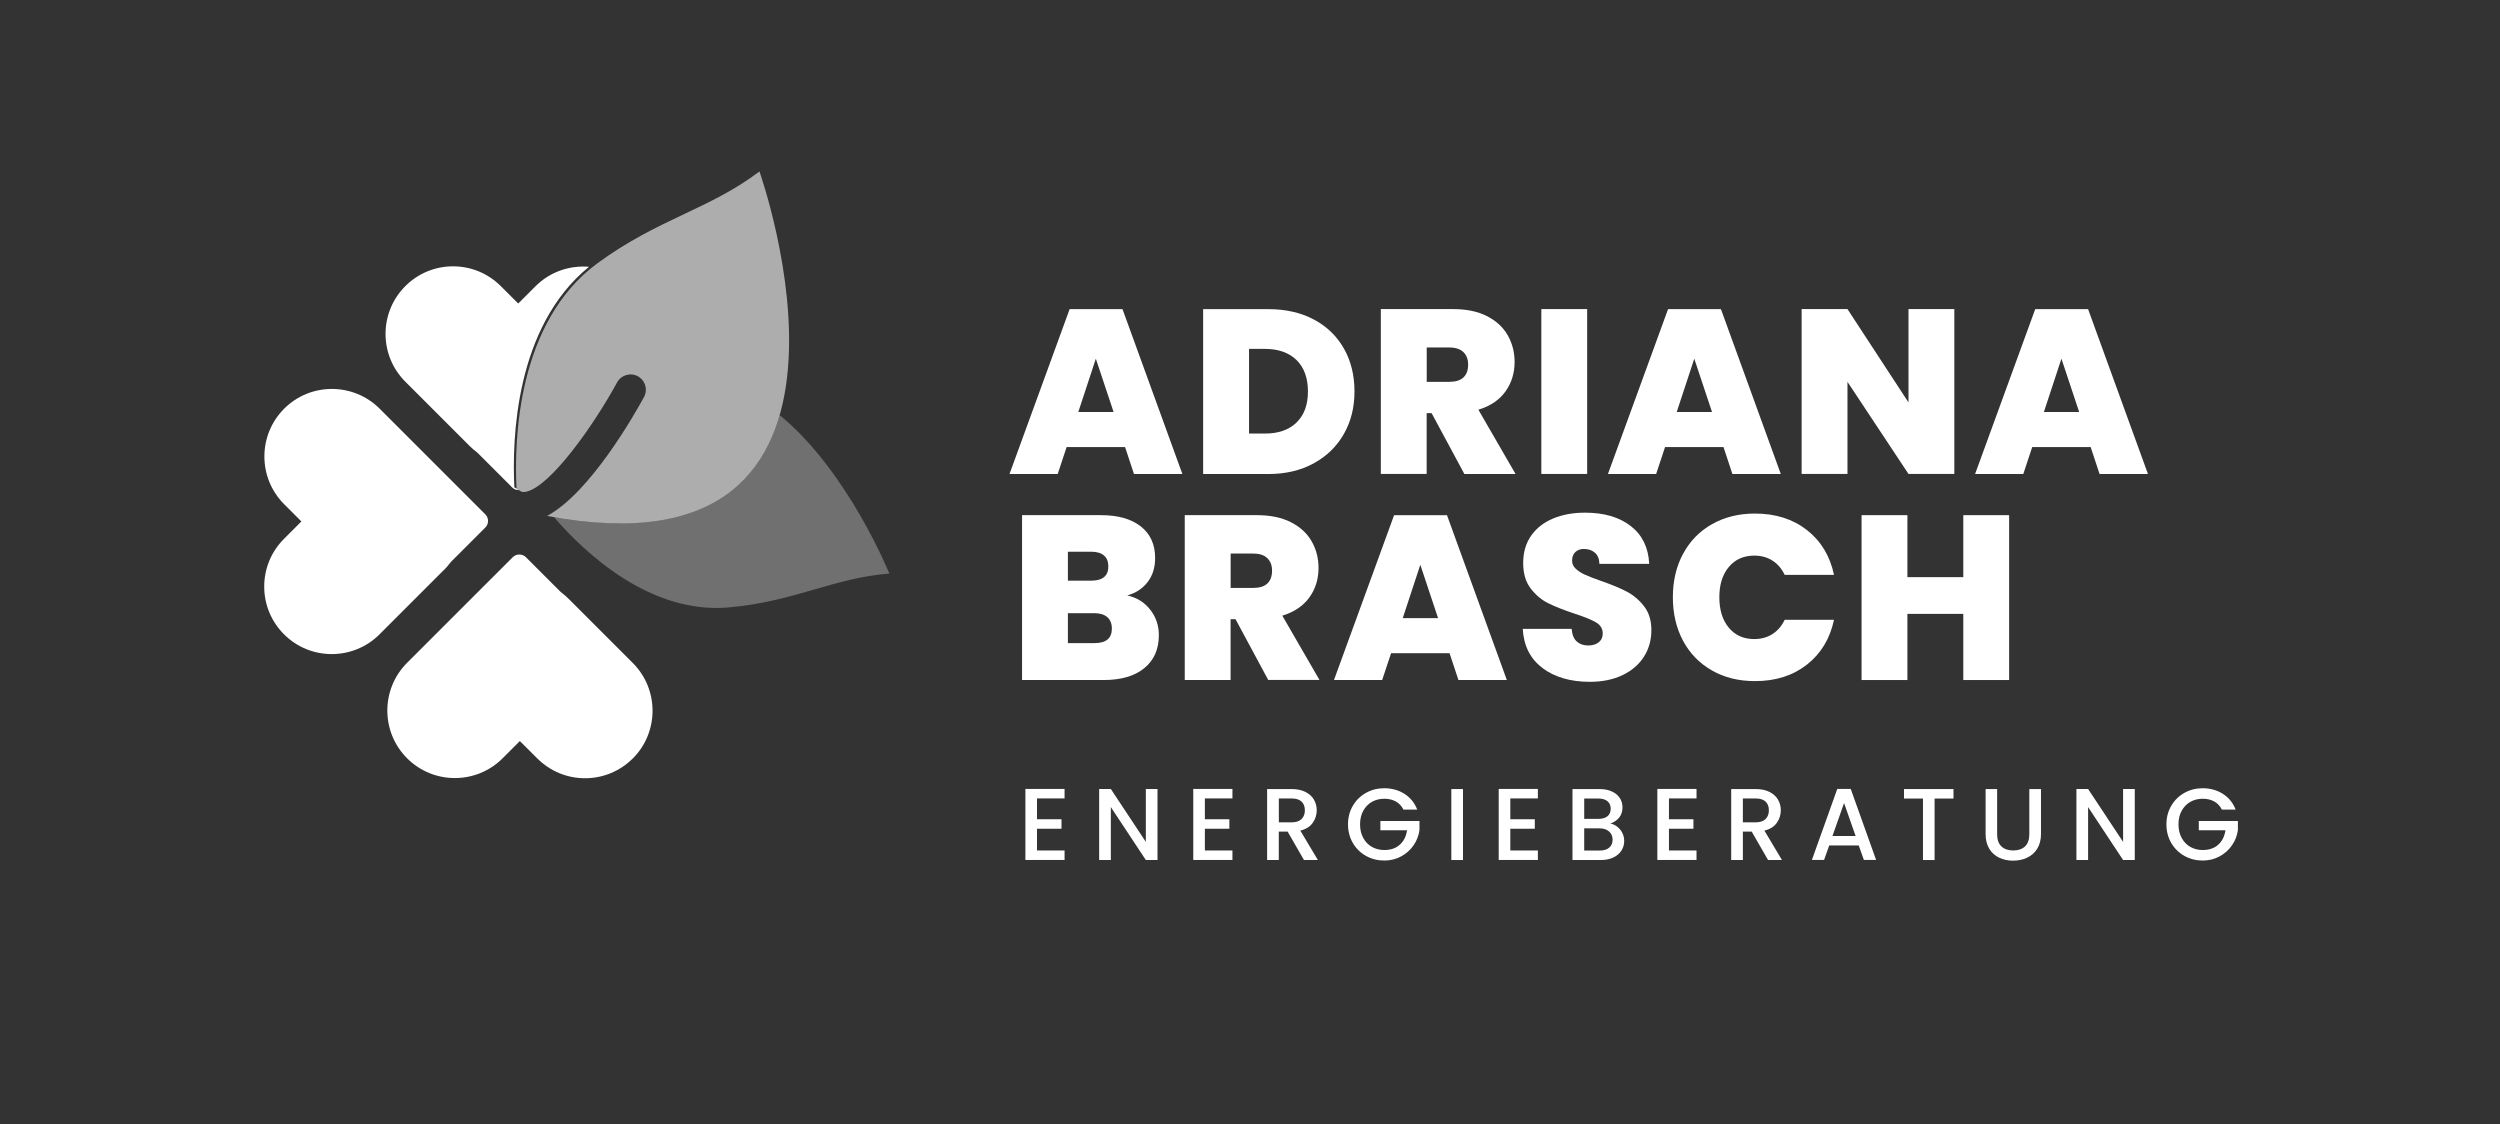
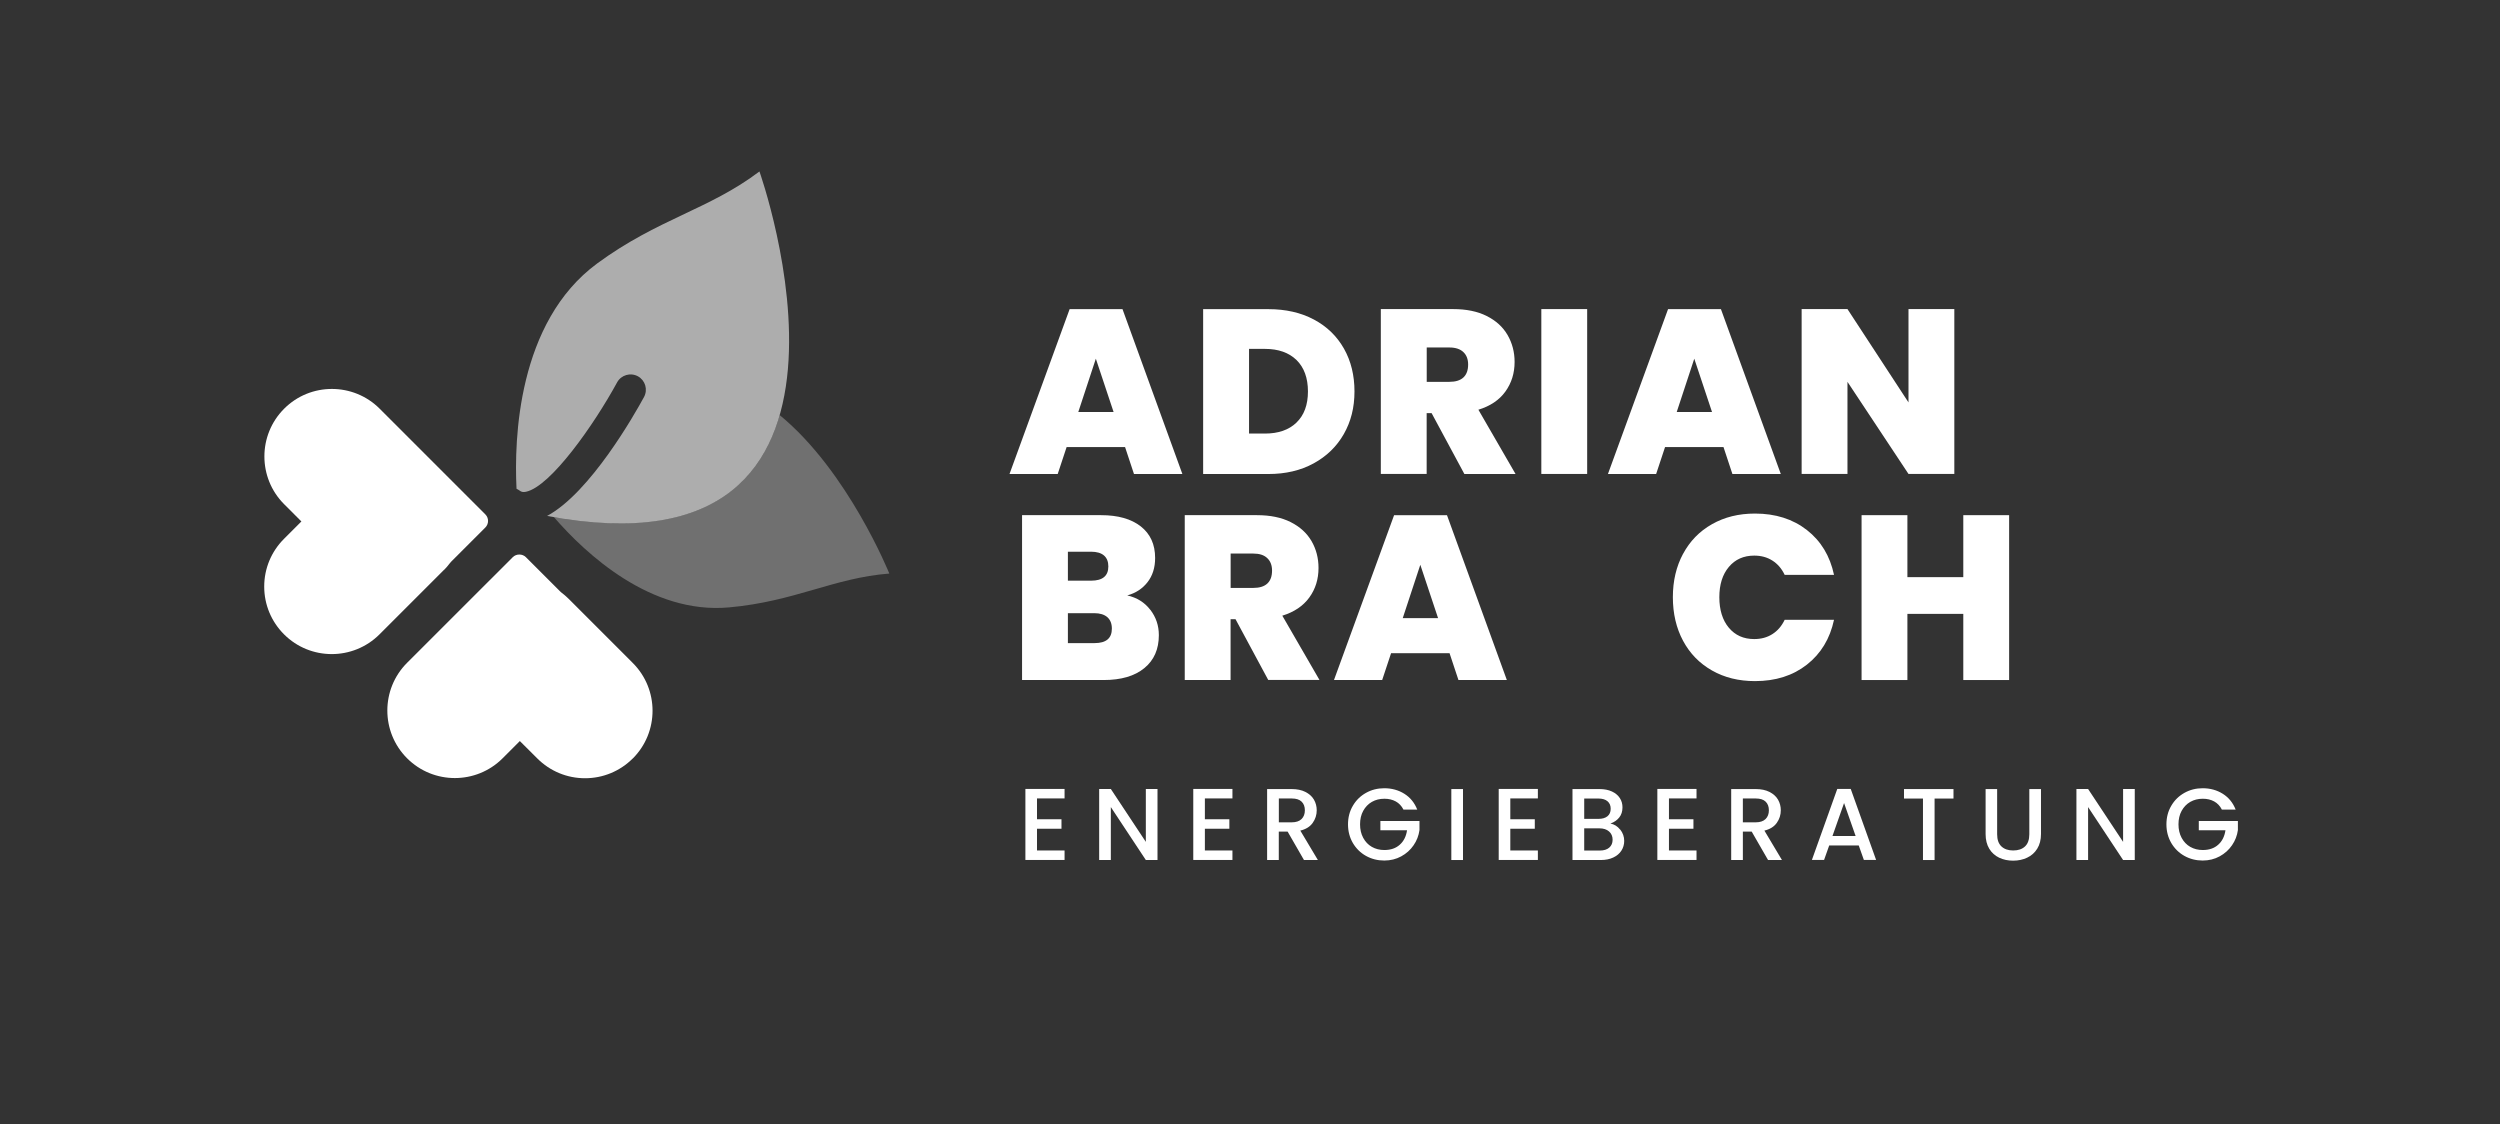
<svg xmlns="http://www.w3.org/2000/svg" id="Ebene_1" data-name="Ebene 1" viewBox="0 0 390.02 175.38">
  <rect x="0" y="0" width="390.02" height="175.38" fill="#333333" stroke="none" />
  <defs>
    <style>
      .cls-1 {
        opacity: .3;
      }

      .cls-1, .cls-2, .cls-3 {
        fill: #fff;
      }

      .cls-2 {
        opacity: .6;
      }
    </style>
  </defs>
  <g>
    <path class="cls-3" d="M161.78,124.56v3.25h3.82v1.48h-3.82v3.39h4.3v1.48h-6.11v-11.08h6.11v1.48h-4.3Z" />
    <path class="cls-3" d="M180.58,134.17h-1.82l-5.46-8.26v8.26h-1.82v-11.08h1.82l5.46,8.25v-8.25h1.82v11.08Z" />
    <path class="cls-3" d="M187.97,124.56v3.25h3.82v1.48h-3.82v3.39h4.3v1.48h-6.11v-11.08h6.11v1.48h-4.3Z" />
    <path class="cls-3" d="M203.43,134.17l-2.55-4.43h-1.38v4.43h-1.82v-11.07h3.82c.85,0,1.57.15,2.16.45s1.03.7,1.32,1.19c.29.5.44,1.06.44,1.67,0,.72-.21,1.38-.63,1.97-.42.59-1.06.99-1.93,1.2l2.74,4.59h-2.17ZM199.5,128.29h2.01c.68,0,1.19-.17,1.54-.51s.52-.8.52-1.37-.17-1.02-.51-1.35-.85-.49-1.54-.49h-2.01v3.71Z" />
    <path class="cls-3" d="M218.94,126.28c-.29-.55-.68-.97-1.19-1.25s-1.1-.42-1.77-.42c-.73,0-1.38.16-1.96.49-.57.33-1.02.8-1.35,1.4s-.49,1.31-.49,2.1.16,1.5.49,2.11.77,1.08,1.35,1.41,1.23.49,1.96.49c.99,0,1.79-.28,2.4-.83.62-.55.99-1.3,1.13-2.25h-4.16v-1.45h6.1v1.42c-.12.86-.42,1.65-.92,2.37-.49.72-1.14,1.3-1.93,1.73-.79.43-1.67.65-2.64.65-1.04,0-1.99-.24-2.85-.72-.86-.48-1.54-1.15-2.05-2.01-.5-.86-.76-1.83-.76-2.91s.25-2.05.76-2.91c.5-.86,1.19-1.53,2.05-2.01s1.81-.72,2.84-.72c1.18,0,2.23.29,3.15.87.92.58,1.58,1.4,2,2.46h-2.18Z" />
    <path class="cls-3" d="M228.24,123.1v11.07h-1.82v-11.07h1.82Z" />
    <path class="cls-3" d="M235.62,124.56v3.25h3.82v1.48h-3.82v3.39h4.3v1.48h-6.11v-11.08h6.11v1.48h-4.3Z" />
    <path class="cls-3" d="M252.77,129.42c.41.52.62,1.11.62,1.77,0,.56-.15,1.07-.44,1.52-.29.45-.71.81-1.27,1.07-.55.26-1.19.39-1.93.39h-4.43v-11.07h4.22c.75,0,1.4.13,1.94.38.54.25.95.6,1.23,1.03.28.43.41.91.41,1.44,0,.64-.17,1.17-.51,1.59-.34.42-.8.74-1.37.94.59.11,1.1.42,1.51.94ZM247.15,127.75h2.24c.59,0,1.06-.14,1.39-.41.33-.27.5-.66.5-1.17s-.17-.89-.5-1.17c-.33-.28-.8-.42-1.39-.42h-2.24v3.17ZM251.05,132.24c.35-.3.53-.71.53-1.24s-.19-.97-.56-1.29c-.37-.32-.87-.48-1.48-.48h-2.39v3.46h2.45c.62,0,1.1-.15,1.45-.45Z" />
    <path class="cls-3" d="M260.37,124.56v3.25h3.82v1.48h-3.82v3.39h4.3v1.48h-6.11v-11.08h6.11v1.48h-4.3Z" />
    <path class="cls-3" d="M275.83,134.17l-2.55-4.43h-1.38v4.43h-1.82v-11.07h3.82c.85,0,1.57.15,2.16.45s1.03.7,1.32,1.19c.29.5.44,1.06.44,1.67,0,.72-.21,1.38-.63,1.97-.42.59-1.06.99-1.93,1.2l2.74,4.59h-2.17ZM271.89,128.29h2.01c.68,0,1.19-.17,1.54-.51s.52-.8.52-1.37-.17-1.02-.51-1.35-.85-.49-1.54-.49h-2.01v3.71Z" />
    <path class="cls-3" d="M290,131.9h-4.63l-.8,2.26h-1.9l3.96-11.08h2.1l3.96,11.08h-1.91l-.8-2.26ZM289.49,130.42l-1.8-5.14-1.81,5.14h3.61Z" />
    <path class="cls-3" d="M304.76,123.1v1.48h-2.95v9.59h-1.81v-9.59h-2.96v-1.48h7.72Z" />
    <path class="cls-3" d="M311.57,123.1v7.05c0,.84.22,1.47.66,1.89.44.42,1.05.64,1.84.64s1.41-.21,1.86-.64c.44-.42.66-1.06.66-1.89v-7.05h1.82v7.02c0,.9-.2,1.67-.59,2.29-.39.63-.92,1.09-1.58,1.4-.66.31-1.38.46-2.18.46s-1.52-.15-2.17-.46c-.65-.31-1.17-.77-1.55-1.4-.38-.63-.57-1.39-.57-2.29v-7.02h1.81Z" />
    <path class="cls-3" d="M333.04,134.17h-1.82l-5.46-8.26v8.26h-1.82v-11.08h1.82l5.46,8.25v-8.25h1.82v11.08Z" />
    <path class="cls-3" d="M346.62,126.28c-.29-.55-.68-.97-1.19-1.25s-1.1-.42-1.77-.42c-.73,0-1.38.16-1.96.49-.57.33-1.02.8-1.35,1.4s-.49,1.31-.49,2.1.16,1.5.49,2.11.77,1.08,1.35,1.41,1.23.49,1.96.49c.99,0,1.79-.28,2.4-.83.62-.55.99-1.3,1.13-2.25h-4.16v-1.45h6.1v1.42c-.12.86-.42,1.65-.92,2.37-.49.72-1.14,1.3-1.93,1.73-.79.43-1.67.65-2.64.65-1.04,0-1.99-.24-2.85-.72-.86-.48-1.54-1.15-2.05-2.01-.5-.86-.76-1.83-.76-2.91s.25-2.05.76-2.91c.5-.86,1.19-1.53,2.05-2.01s1.81-.72,2.84-.72c1.18,0,2.23.29,3.15.87.92.58,1.58,1.4,2,2.46h-2.18Z" />
  </g>
  <g>
    <path class="cls-3" d="M175.52,69.75h-9.12l-1.39,4.2h-7.52l9.38-25.72h8.25l9.34,25.72h-7.55l-1.39-4.2ZM173.73,64.28l-2.77-8.32-2.74,8.32h5.51Z" />
    <path class="cls-3" d="M204.98,49.85c2.03,1.08,3.59,2.6,4.69,4.54,1.1,1.95,1.64,4.17,1.64,6.68s-.55,4.69-1.66,6.64c-1.11,1.95-2.68,3.47-4.71,4.58-2.03,1.11-4.38,1.66-7.06,1.66h-10.18v-25.72h10.18c2.7,0,5.07.54,7.1,1.62ZM202.26,65.92c1.19-1.14,1.79-2.76,1.79-4.85s-.6-3.75-1.79-4.91c-1.19-1.15-2.83-1.73-4.92-1.73h-2.48v13.21h2.48c2.09,0,3.73-.57,4.92-1.71Z" />
    <path class="cls-3" d="M228.45,73.94l-5.11-9.49h-.77v9.49h-7.15v-25.72h11.27c2.07,0,3.82.36,5.25,1.08,1.43.72,2.52,1.7,3.25,2.96s1.1,2.66,1.1,4.21c0,1.75-.48,3.29-1.44,4.62-.96,1.33-2.37,2.27-4.21,2.83l5.8,10.03h-7.99ZM222.58,59.57h3.54c.97,0,1.7-.23,2.19-.69.49-.46.73-1.13.73-2.01,0-.83-.25-1.48-.75-1.95-.5-.47-1.22-.71-2.17-.71h-3.54v5.36Z" />
    <path class="cls-3" d="M247.61,48.22v25.72h-7.15v-25.72h7.15Z" />
    <path class="cls-3" d="M268.88,69.75h-9.12l-1.39,4.2h-7.52l9.38-25.72h8.25l9.34,25.72h-7.55l-1.39-4.2ZM267.09,64.28l-2.77-8.32-2.74,8.32h5.51Z" />
-     <path class="cls-3" d="M304.89,73.94h-7.15l-9.52-14.37v14.37h-7.15v-25.72h7.15l9.52,14.56v-14.56h7.15v25.72Z" />
-     <path class="cls-3" d="M326.16,69.75h-9.12l-1.39,4.2h-7.52l9.38-25.72h8.25l9.34,25.72h-7.55l-1.39-4.2ZM324.37,64.28l-2.77-8.32-2.74,8.32h5.51Z" />
+     <path class="cls-3" d="M304.89,73.94h-7.15l-9.52-14.37v14.37h-7.15v-25.72h7.15l9.52,14.56v-14.56h7.15Z" />
    <path class="cls-3" d="M179.46,95.13c.89,1.16,1.33,2.47,1.33,3.96,0,2.19-.75,3.9-2.26,5.14-1.51,1.24-3.62,1.86-6.35,1.86h-12.73v-25.72h12.33c2.63,0,4.69.58,6.19,1.75,1.49,1.17,2.24,2.81,2.24,4.93,0,1.51-.4,2.77-1.19,3.78-.79,1.01-1.84,1.7-3.16,2.06,1.51.34,2.71,1.09,3.59,2.24ZM166.6,90.59h3.61c1.8,0,2.7-.74,2.7-2.22s-.9-2.3-2.7-2.3h-3.61v4.52ZM173.46,98.07c0-.78-.24-1.37-.71-1.79-.48-.41-1.15-.62-2.03-.62h-4.12v4.67h4.16c1.8,0,2.7-.75,2.7-2.26Z" />
    <path class="cls-3" d="M197.86,106.09l-5.11-9.49h-.77v9.49h-7.15v-25.72h11.27c2.07,0,3.82.36,5.25,1.08,1.43.72,2.52,1.7,3.25,2.95.73,1.25,1.1,2.66,1.1,4.21,0,1.75-.48,3.29-1.44,4.61s-2.37,2.27-4.21,2.83l5.8,10.03h-7.99ZM191.99,91.72h3.54c.97,0,1.7-.23,2.19-.69.49-.46.73-1.13.73-2.01,0-.83-.25-1.48-.75-1.95-.5-.48-1.22-.71-2.17-.71h-3.54v5.36Z" />
    <path class="cls-3" d="M226.14,101.9h-9.12l-1.39,4.19h-7.52l9.38-25.72h8.25l9.34,25.72h-7.55l-1.39-4.19ZM224.35,96.43l-2.77-8.32-2.74,8.32h5.51Z" />
-     <path class="cls-3" d="M240.66,104.22c-1.92-1.42-2.95-3.46-3.1-6.11h7.63c.07.9.34,1.56.8,1.97.46.41,1.06.62,1.79.62.66,0,1.2-.16,1.62-.49.42-.33.64-.78.64-1.37,0-.75-.35-1.34-1.06-1.75s-1.85-.88-3.43-1.39c-1.68-.56-3.03-1.1-4.07-1.62-1.03-.52-1.93-1.29-2.7-2.3-.77-1.01-1.15-2.33-1.15-3.96s.41-3.07,1.24-4.25c.83-1.18,1.97-2.07,3.43-2.68,1.46-.61,3.11-.91,4.96-.91,2.99,0,5.38.7,7.17,2.1,1.79,1.4,2.74,3.36,2.86,5.89h-7.77c-.02-.78-.26-1.36-.71-1.75-.45-.39-1.03-.58-1.73-.58-.53,0-.97.16-1.31.48-.34.32-.51.77-.51,1.35,0,.49.19.91.57,1.26.38.35.84.66,1.4.91.56.26,1.39.58,2.48.97,1.63.56,2.97,1.11,4.03,1.66s1.97,1.31,2.74,2.3,1.15,2.23,1.15,3.74-.38,2.91-1.15,4.12c-.77,1.22-1.87,2.18-3.32,2.88-1.45.7-3.16,1.06-5.13,1.06-2.99,0-5.45-.71-7.37-2.13Z" />
    <path class="cls-3" d="M262.57,86.41c1.06-1.98,2.56-3.53,4.51-4.63,1.95-1.11,4.18-1.66,6.71-1.66,3.21,0,5.91.86,8.1,2.57s3.6,4.04,4.23,6.99h-7.7c-.46-.97-1.1-1.71-1.92-2.23s-1.76-.77-2.83-.77c-1.65,0-2.97.59-3.96,1.77-.99,1.18-1.48,2.75-1.48,4.72s.49,3.58,1.48,4.76c.99,1.18,2.3,1.77,3.96,1.77,1.07,0,2.01-.25,2.83-.77s1.45-1.25,1.92-2.23h7.7c-.63,2.94-2.04,5.27-4.23,6.99s-4.89,2.57-8.1,2.57c-2.53,0-4.77-.55-6.71-1.66-1.95-1.11-3.45-2.65-4.51-4.63-1.06-1.98-1.59-4.25-1.59-6.8s.53-4.79,1.59-6.77Z" />
    <path class="cls-3" d="M313.44,80.37v25.72h-7.15v-10.32h-8.72v10.32h-7.15v-25.72h7.15v9.67h8.72v-9.67h7.15Z" />
  </g>
  <path class="cls-3" d="M69.29,88.9c.29-.29.58-.63.91-1.06l.21-.24,5.31-5.31c.56-.56.56-1.48,0-2.04l-16.49-16.49c-4.11-4.11-10.8-4.11-14.9,0-4.11,4.11-4.11,10.79,0,14.9l2.69,2.69-2.71,2.71c-1.99,1.99-3.09,4.64-3.09,7.45s1.1,5.46,3.09,7.45c4.1,4.11,10.79,4.11,14.9,0l10.08-10.08Z" />
-   <path class="cls-3" d="M80.73,76.32c-.15-.12-.31-.21-.48-.28,0-.03,0-.05-.01-.08-.36-7.34.1-24.95,11.65-34.34-2.99-.25-6.07.76-8.35,3.04l-2.69,2.69-2.72-2.71c-1.99-1.99-4.64-3.09-7.45-3.09s-5.46,1.1-7.45,3.09c-4.11,4.11-4.11,10.79,0,14.9l10.08,10.08c.29.29.63.58,1.06.91l.23.21,5.31,5.31c.28.28.66.41,1.03.41-.07-.04-.14-.08-.21-.13Z" />
  <path class="cls-3" d="M98.72,118.33c4.11-4.11,4.11-10.79,0-14.9l-10.08-10.08c-.29-.29-.63-.58-1.06-.91l-.23-.21-5.31-5.31c-.55-.55-1.5-.54-2.04,0l-16.49,16.48c-4.11,4.11-4.11,10.79,0,14.9,4.11,4.11,10.79,4.11,14.9,0l2.69-2.69,2.72,2.71c1.99,1.99,4.64,3.09,7.45,3.09s5.46-1.1,7.45-3.09Z" />
  <path class="cls-1" d="M121.63,64.76c-3.25,11.35-12.65,19.85-35.21,15.92,4.91,5.67,15.08,15.19,27.32,14.08,10.29-.93,16.34-4.61,25-5.28,0,0-6.42-15.96-17.1-24.72Z" />
  <path class="cls-2" d="M118.48,26.75c-7.89,5.96-15.82,7.38-25.3,14.34-12.48,9.17-12.97,27.55-12.6,35.09,0,.03,0,.05.01.08.17.08.33.16.48.28.25.19.5.28.99.18,3.85-.82,10.62-10.47,14.21-17.06.63-1.16,2.08-1.58,3.24-.96,1.16.63,1.59,2.08.96,3.24-1.45,2.67-8.39,14.93-15.12,18.55,56.01,10.56,33.13-53.74,33.13-53.74Z" />
</svg>